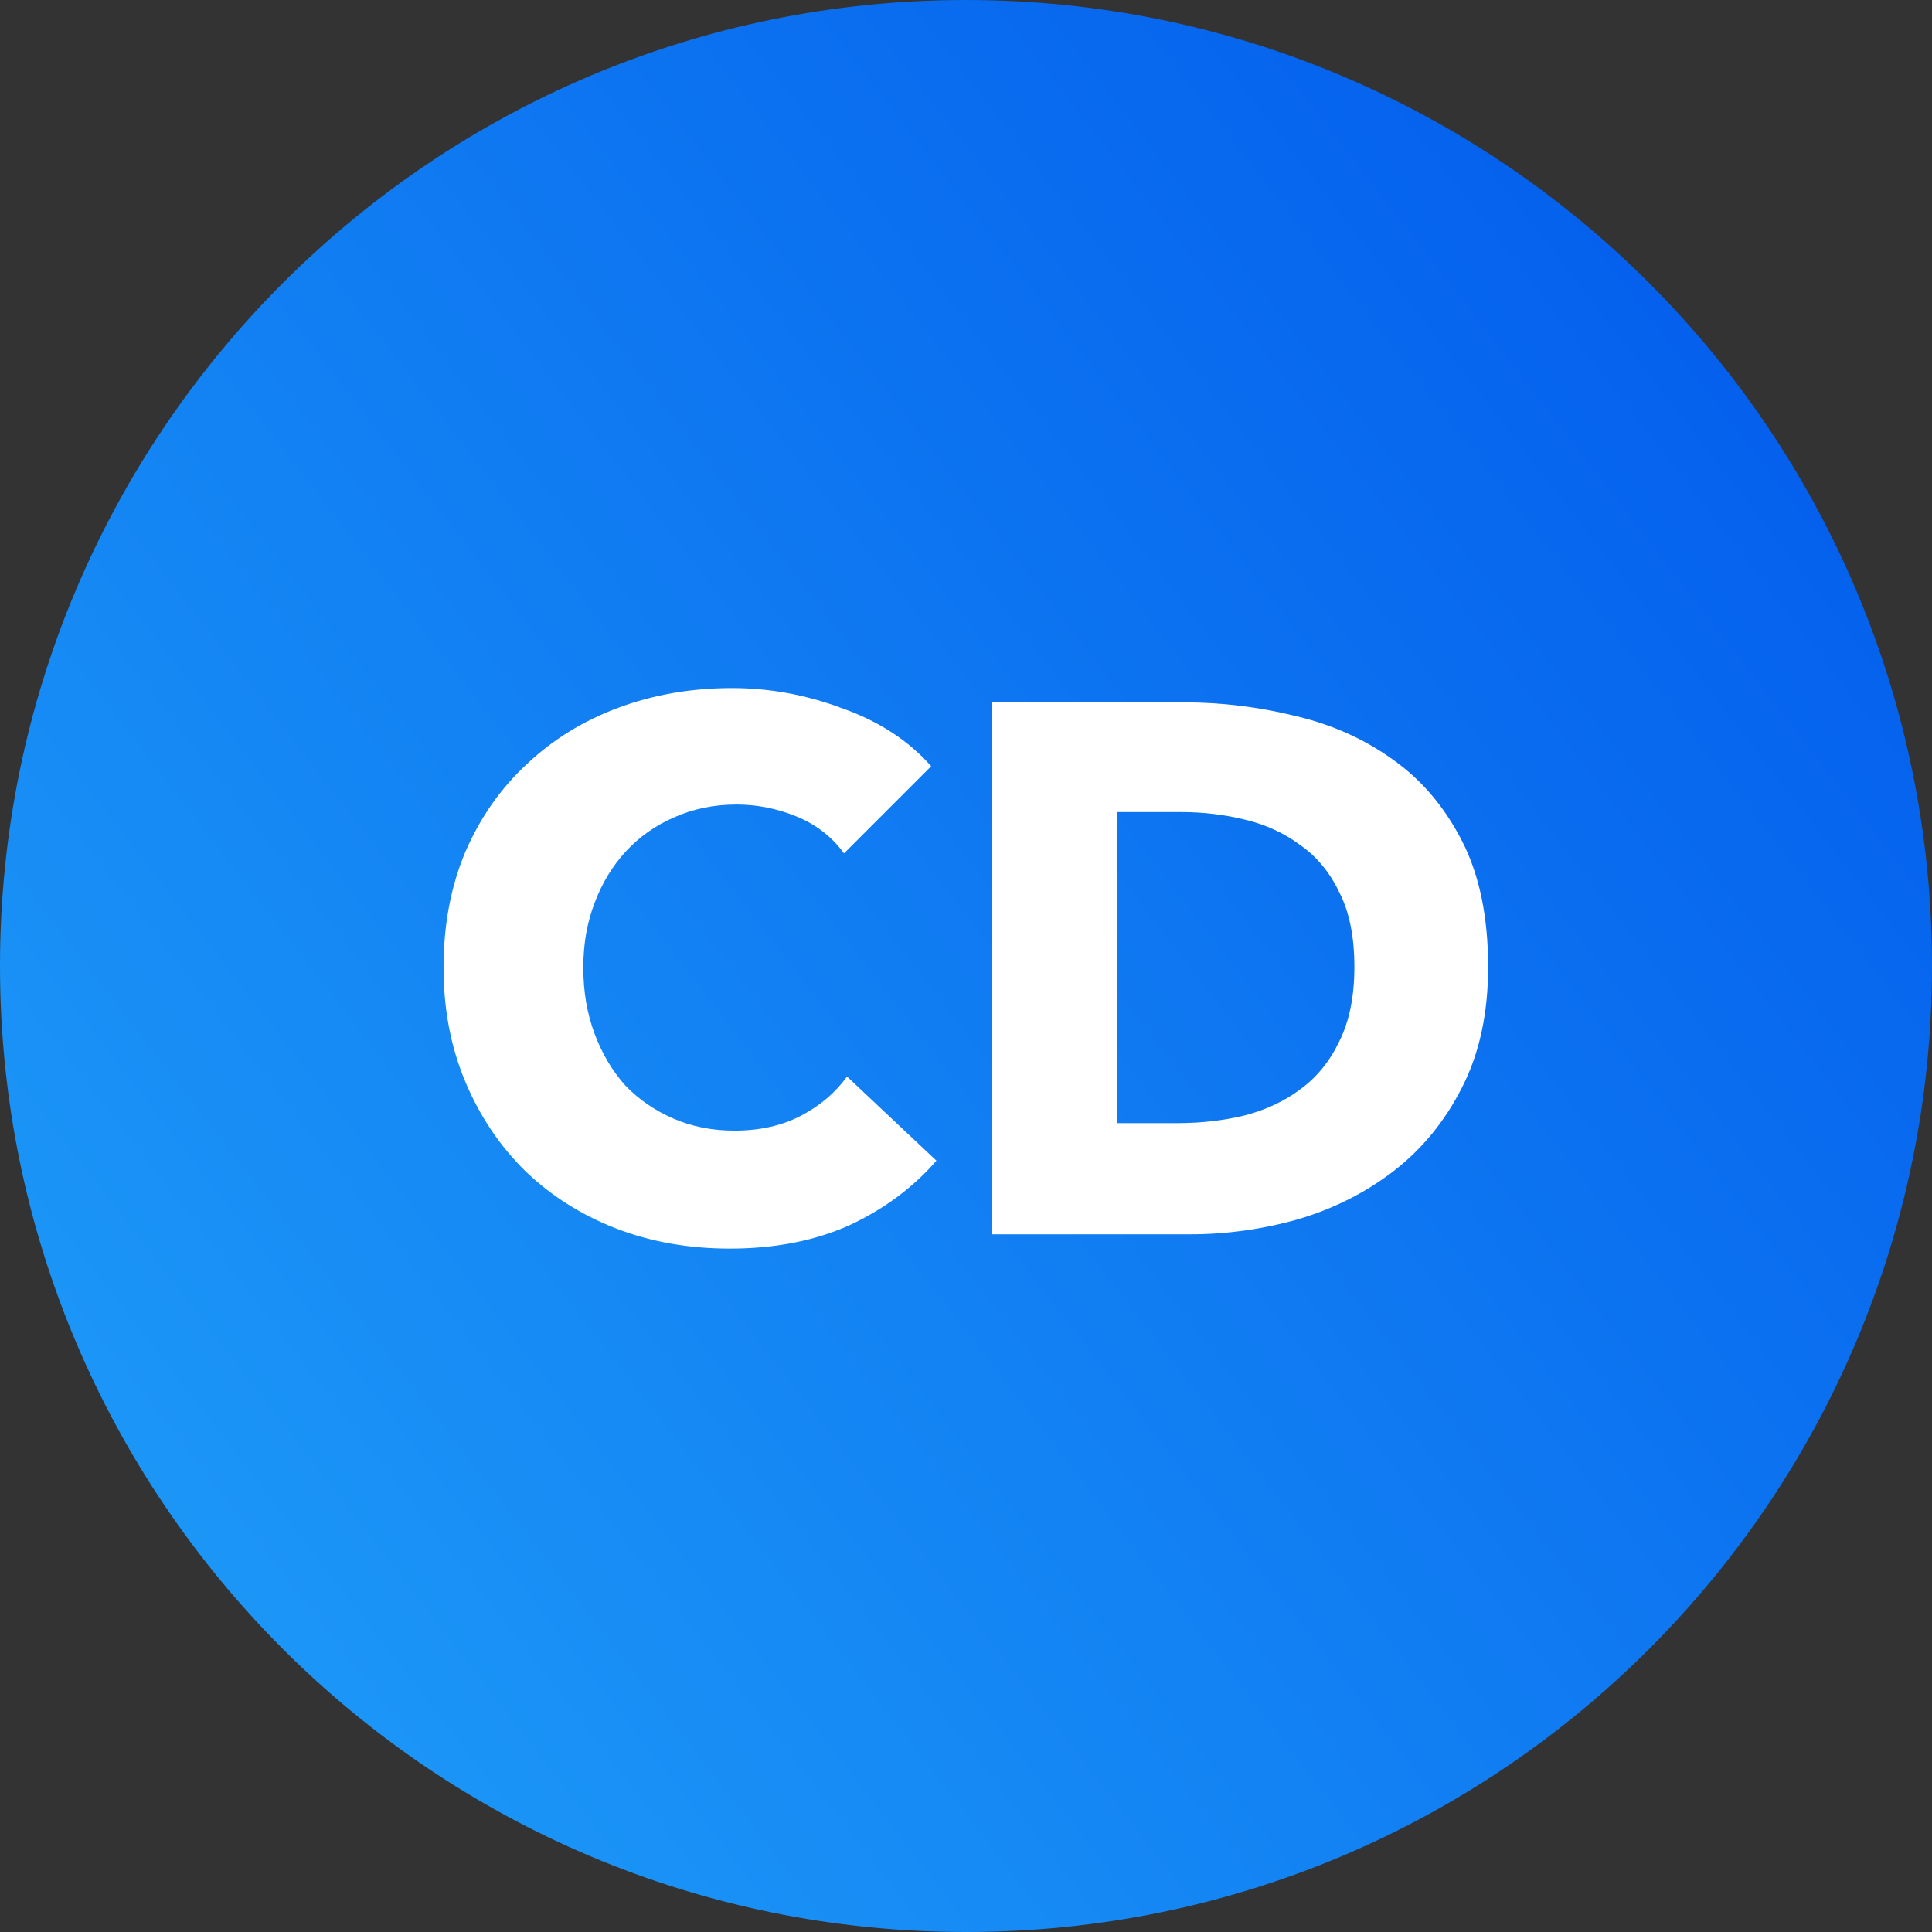
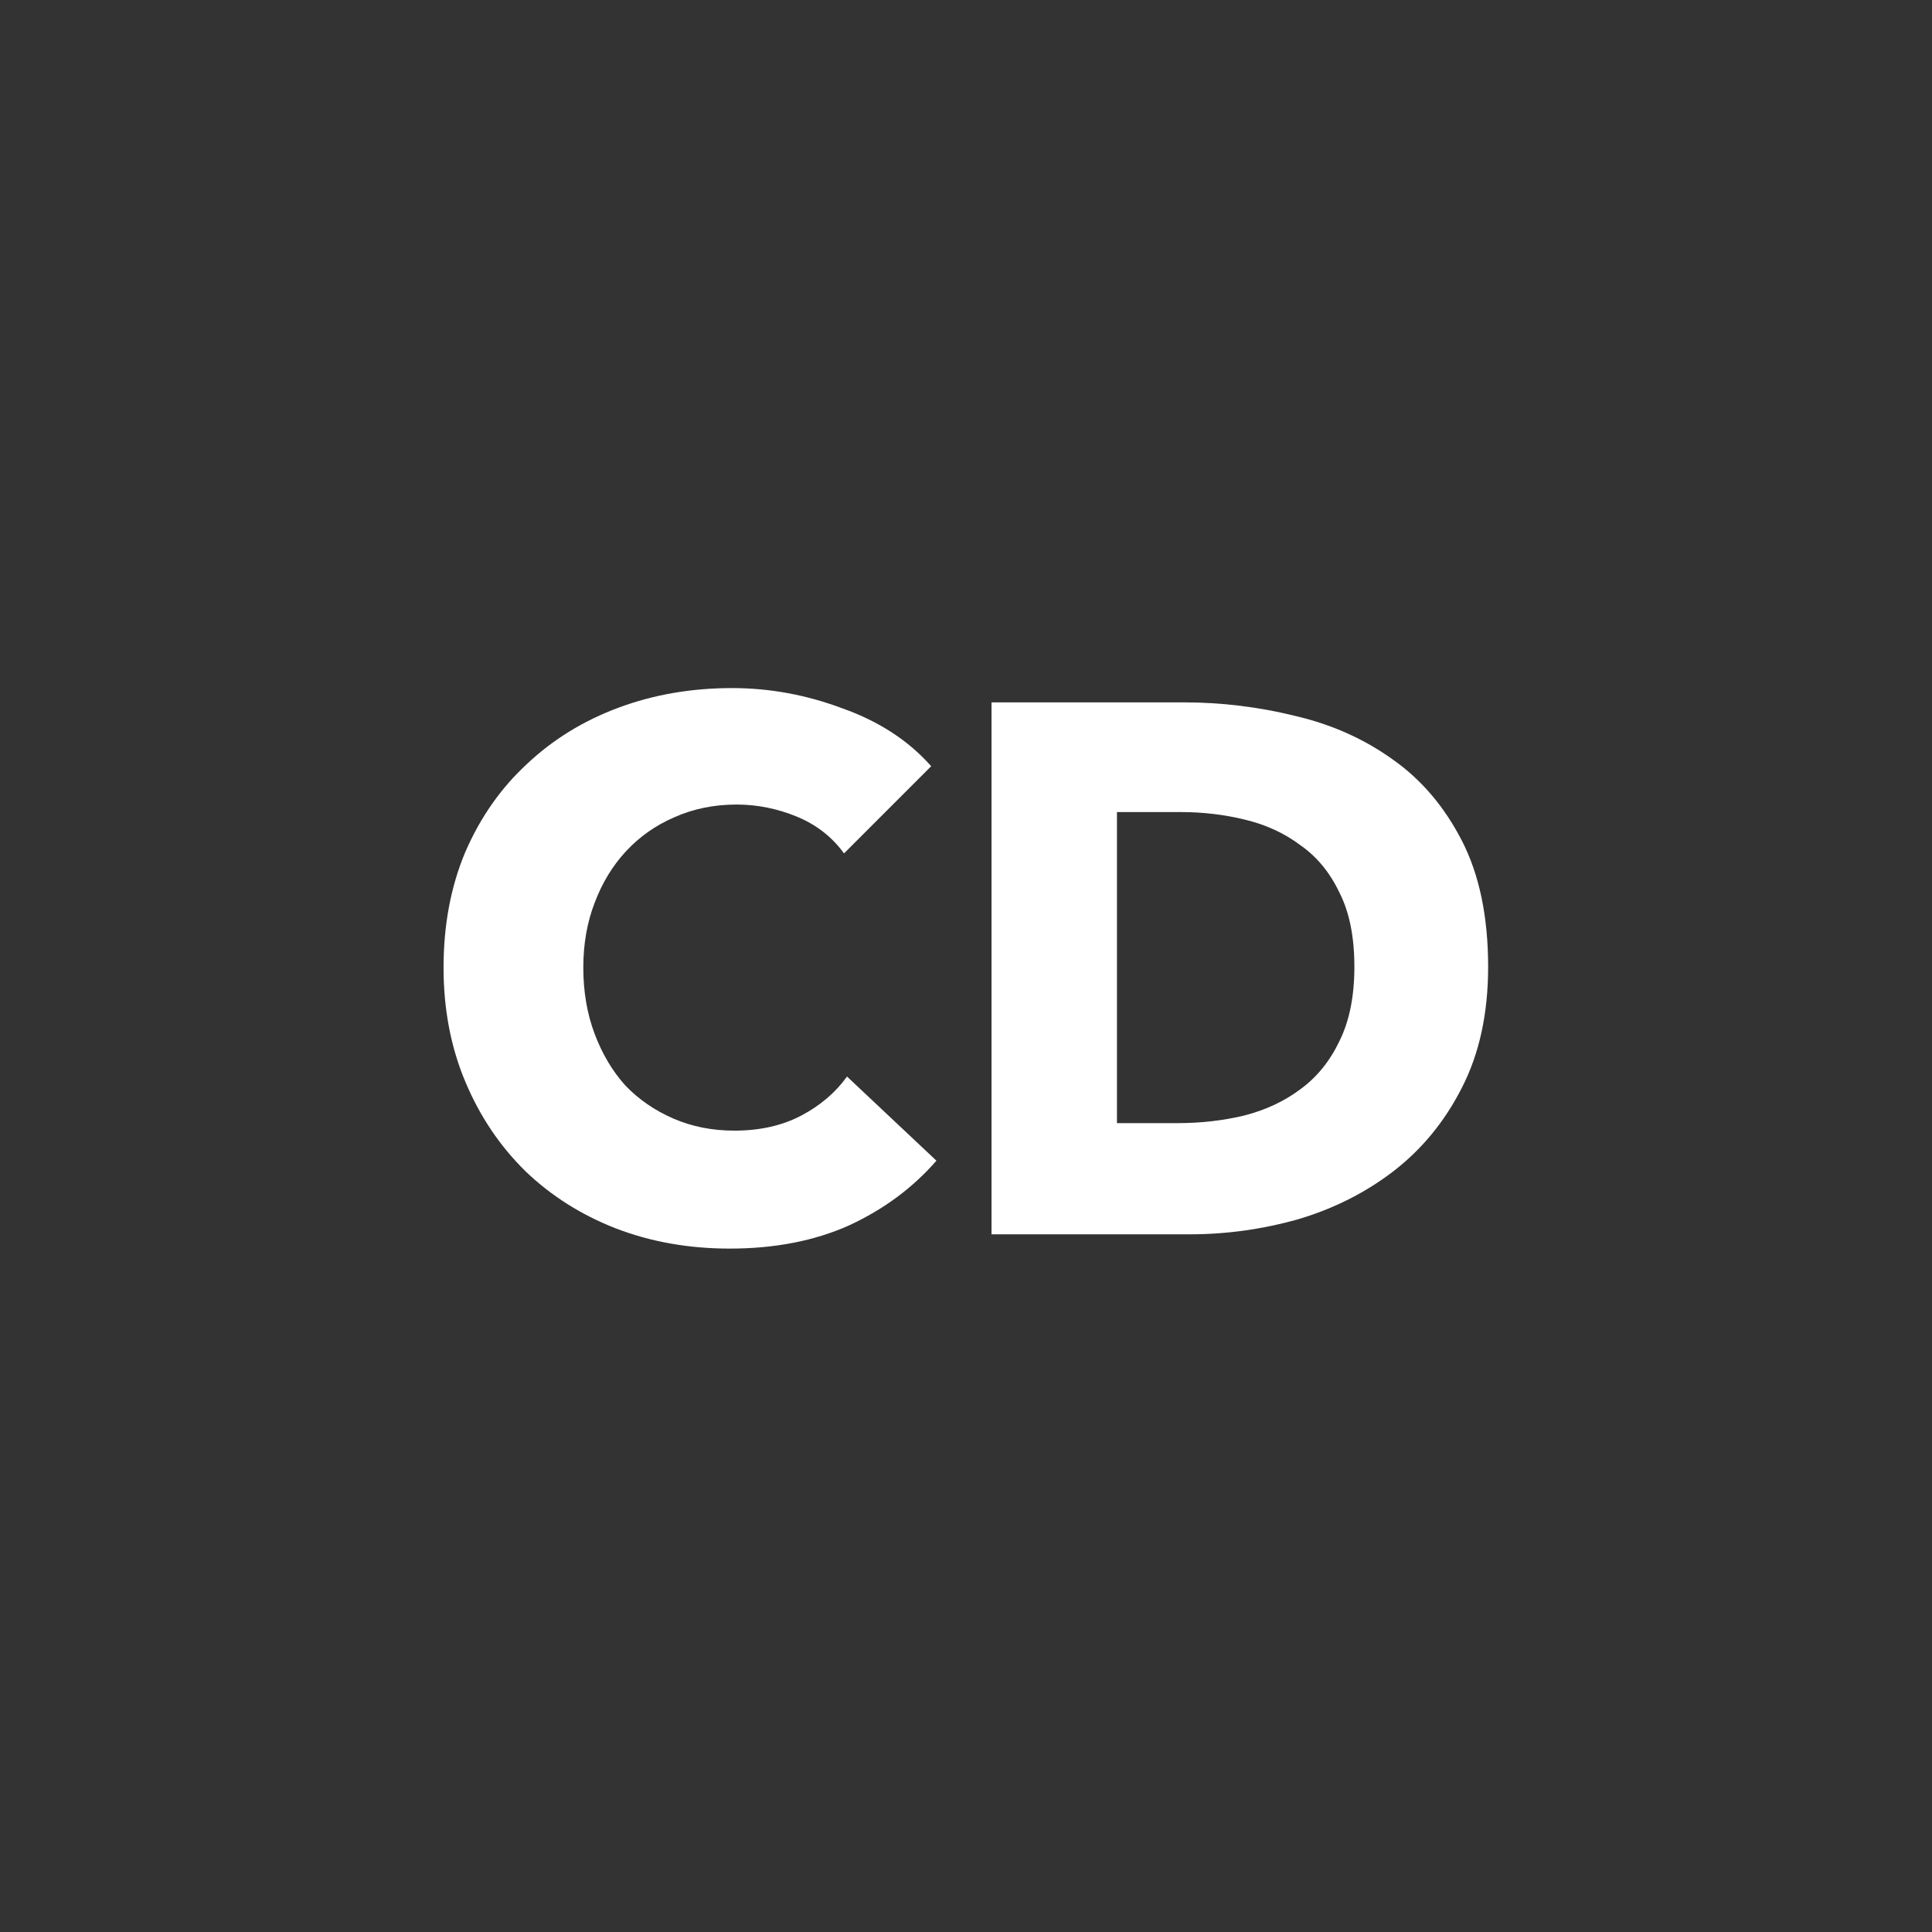
<svg xmlns="http://www.w3.org/2000/svg" width="74" height="74" viewBox="0 0 74 74" fill="none">
  <rect x="0" y="0" width="74" height="74" fill="#333333" stroke="none" />
-   <path d="M0 37C0 16.566 16.566 0 37 0C57.434 0 74 16.566 74 37C74 57.434 57.434 74 37 74C16.566 74 0 57.434 0 37Z" fill="url(#paint0_linear_2831_102)" />
  <path d="M35.867 44.457C34.966 45.493 33.853 46.318 32.529 46.932C31.206 47.526 29.68 47.824 27.954 47.824C26.381 47.824 24.922 47.565 23.579 47.047C22.256 46.529 21.105 45.8 20.126 44.86C19.148 43.9 18.38 42.759 17.824 41.435C17.267 40.111 16.989 38.653 16.989 37.061C16.989 35.43 17.267 33.953 17.824 32.629C18.399 31.305 19.186 30.183 20.184 29.262C21.181 28.322 22.352 27.602 23.695 27.104C25.038 26.605 26.486 26.355 28.04 26.355C29.479 26.355 30.889 26.614 32.27 27.133C33.671 27.631 34.803 28.37 35.666 29.348L32.328 32.687C31.867 32.053 31.263 31.583 30.515 31.276C29.767 30.97 28.999 30.816 28.213 30.816C27.349 30.816 26.553 30.979 25.824 31.305C25.114 31.612 24.5 32.044 23.982 32.6C23.464 33.157 23.061 33.819 22.774 34.586C22.486 35.334 22.342 36.159 22.342 37.061C22.342 37.982 22.486 38.826 22.774 39.593C23.061 40.361 23.455 41.023 23.953 41.579C24.471 42.116 25.085 42.538 25.795 42.845C26.505 43.152 27.282 43.306 28.126 43.306C29.105 43.306 29.959 43.114 30.688 42.73C31.417 42.346 32.002 41.847 32.443 41.234L35.867 44.457Z" fill="white" />
  <path d="M56.999 37.032C56.999 38.816 56.663 40.361 55.992 41.665C55.339 42.951 54.466 44.015 53.373 44.86C52.298 45.684 51.08 46.298 49.718 46.701C48.356 47.085 46.974 47.277 45.574 47.277H37.977V26.902H45.344C46.783 26.902 48.202 27.075 49.603 27.42C51.003 27.746 52.25 28.303 53.344 29.089C54.438 29.857 55.32 30.893 55.992 32.197C56.663 33.502 56.999 35.114 56.999 37.032ZM51.876 37.032C51.876 35.881 51.684 34.931 51.301 34.183C50.936 33.416 50.437 32.811 49.804 32.37C49.19 31.91 48.48 31.583 47.675 31.392C46.888 31.2 46.073 31.104 45.229 31.104H42.782V43.018H45.114C45.996 43.018 46.84 42.922 47.646 42.73C48.471 42.519 49.19 42.183 49.804 41.723C50.437 41.262 50.936 40.648 51.301 39.881C51.684 39.114 51.876 38.164 51.876 37.032Z" fill="white" />
  <defs>
    <linearGradient id="paint0_linear_2831_102" x1="74" y1="2.84861e-06" x2="-21.583" y2="74" gradientUnits="userSpaceOnUse">
      <stop stop-color="#0056EB" />
      <stop offset="1" stop-color="#25ADFB" />
    </linearGradient>
  </defs>
</svg>